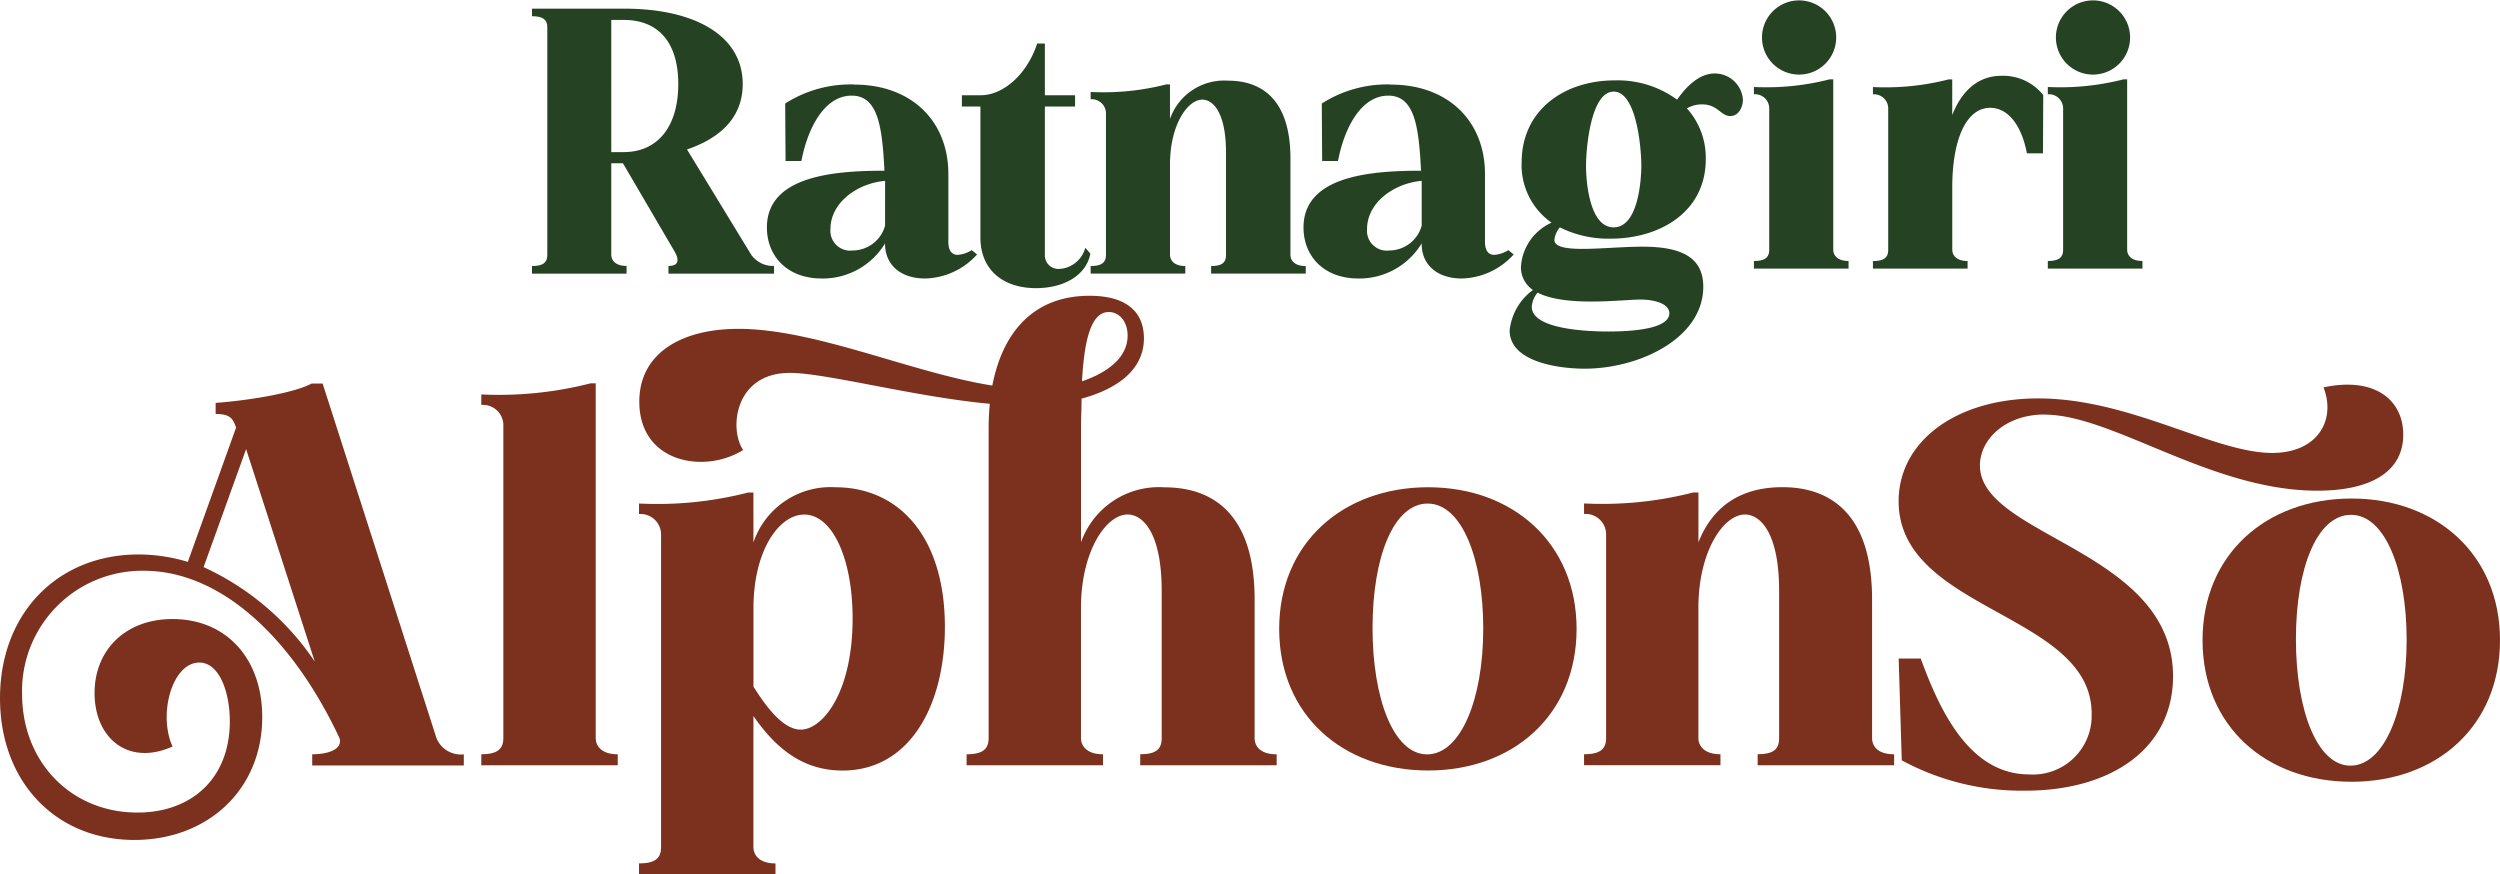
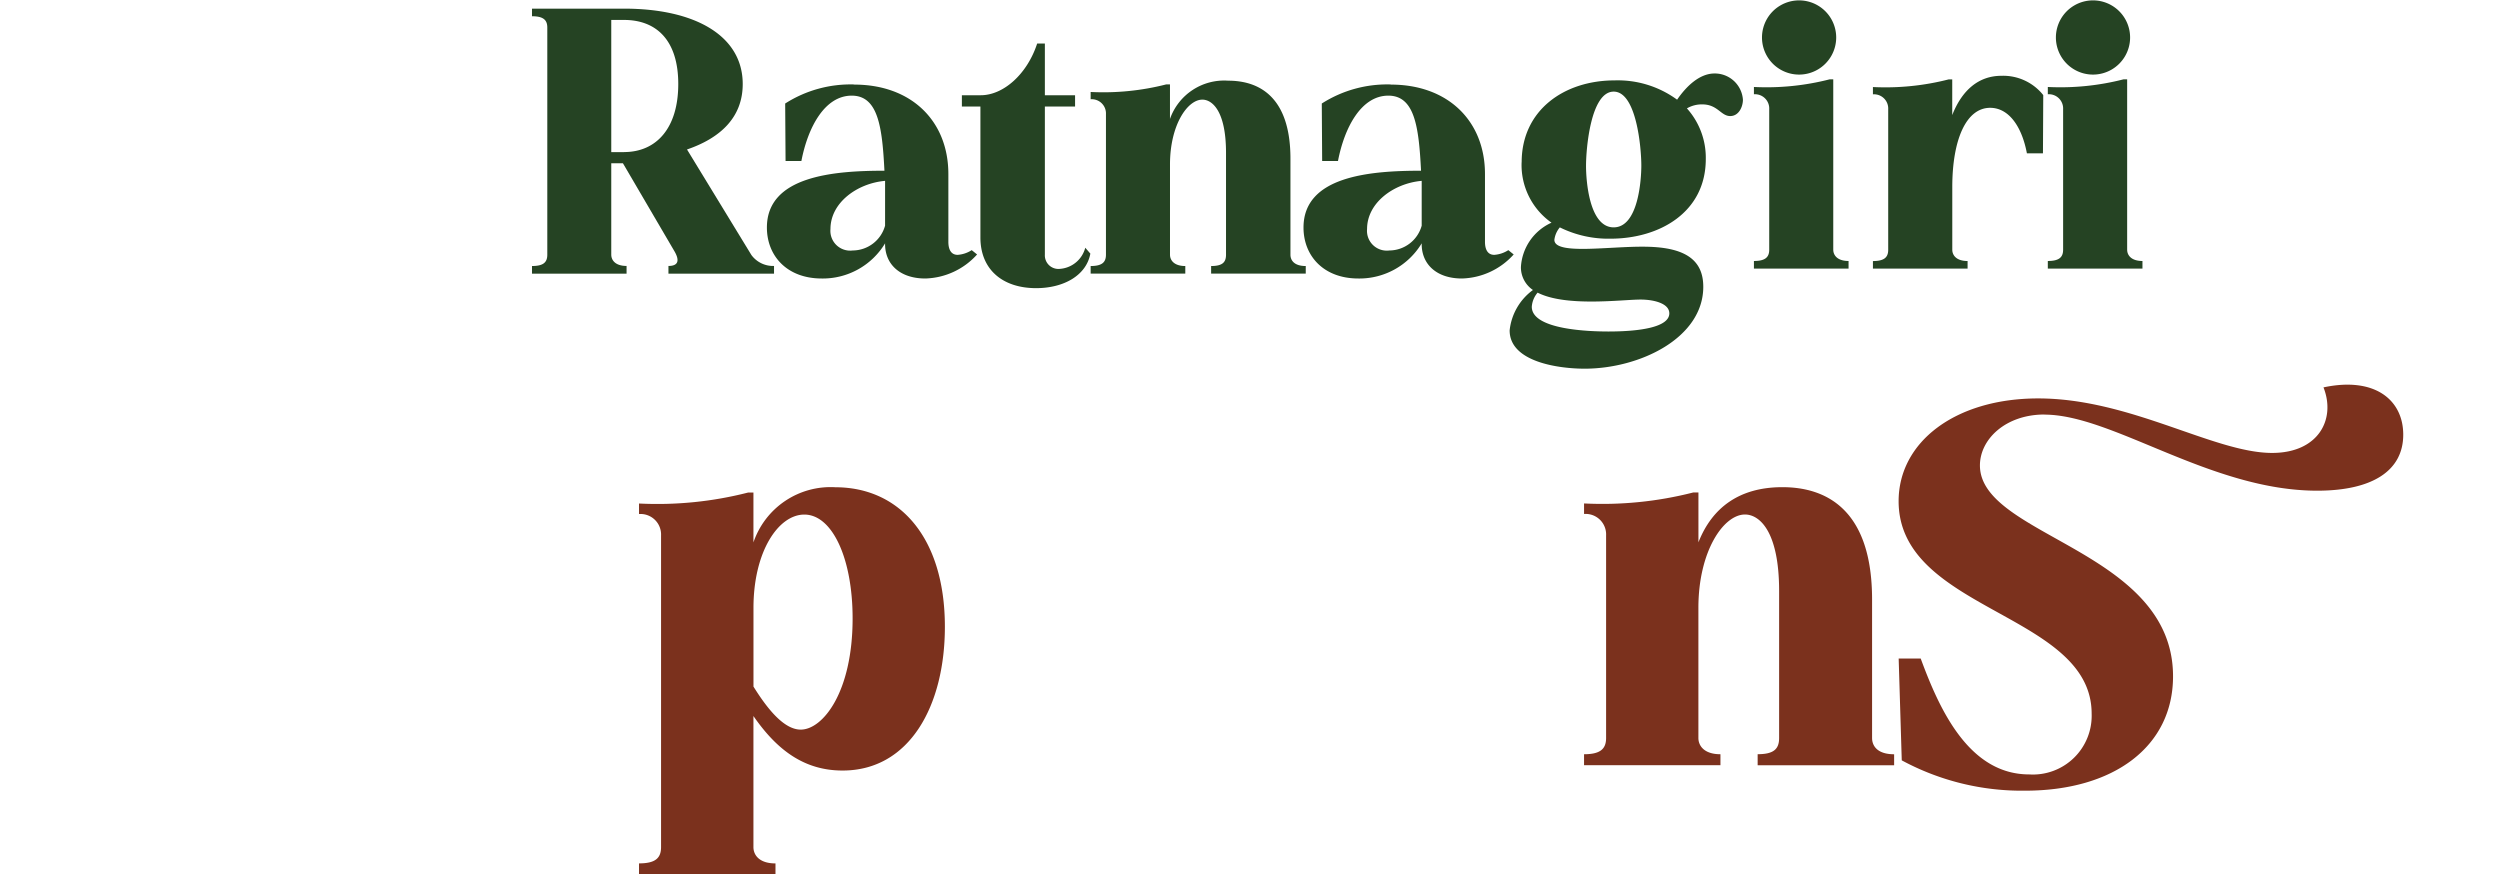
<svg xmlns="http://www.w3.org/2000/svg" width="221.21" height="77.376" viewBox="0 0 221.21 77.376">
  <g id="Layer_x0020_1" transform="translate(0.2)">
    <g id="_2276074585840" transform="translate(-0.2 26.17)">
-       <path id="Path_230" data-name="Path 230" d="M27.428,1148.993H40.839v-.98a2.336,2.336,0,0,1-2.419-1.439L28.347,1115.2h-.974c-1.342.742-4.966,1.439-8.493,1.716v.98c1.3,0,1.528.408,1.811,1.2l-4.272,11.886a15.088,15.088,0,0,0-4.361-.657c-7.151,0-12.257,5.2-12.257,12.72,0,7.389,4.918,12.541,11.886,12.541,6.494,0,11.317-4.458,11.317-10.867,0-5.155-3.156-8.679-7.936-8.679-4.172,0-6.9,2.745-6.9,6.543,0,3.99,2.967,6.5,6.9,4.735-1.293-2.833-.04-7.428,2.374-7.428,1.762,0,2.693,2.608,2.693,5.2,0,5.057-3.39,8.073-8.171,8.073-5.9,0-10.209-4.5-10.209-10.484a10.634,10.634,0,0,1,10.769-10.912c6.728,0,13.088,5.8,17.312,14.8.323.98-.98,1.439-2.41,1.439v.98Zm.225-9.19a23.794,23.794,0,0,0-9.838-8.359L21.576,1121l6.074,18.8Z" transform="translate(0.2 -1107.434)" fill="#7b311d" fill-rule="evenodd" />
-       <path id="Path_231" data-name="Path 231" d="M1399.3,1148.493h12.072v-.971c-1.44,0-1.948-.745-1.948-1.439V1114.7h-.463a32.723,32.723,0,0,1-9.662.98v.928a1.809,1.809,0,0,1,1.951,1.9v27.57c0,.971-.511,1.439-1.951,1.439v.974Z" transform="translate(-1356.712 -1106.949)" fill="#7b311d" fill-rule="evenodd" />
      <path id="Path_232" data-name="Path 232" d="M1858,1451.062h12.072v-.977c-1.439,0-1.951-.745-1.951-1.442v-11.6c2.088,3.019,4.5,4.823,7.887,4.823,5.94,0,9.053-5.751,9.053-12.72,0-7.888-4-12.346-9.7-12.346a7.205,7.205,0,0,0-7.24,4.881v-4.413h-.472a32.355,32.355,0,0,1-9.653.971v.931a1.819,1.819,0,0,1,1.951,1.9v27.57c0,.98-.508,1.442-1.951,1.442v.977Zm10.124-16.618v-6.965c0-5.018,2.221-8.262,4.5-8.262,2.462,0,4.272,3.85,4.272,9.19,0,6.546-2.645,9.838-4.592,9.838-1.491,0-2.97-1.863-4.175-3.8h0Z" transform="translate(-1801.454 -1399.856)" fill="#7b311d" fill-rule="evenodd" />
-       <path id="Path_233" data-name="Path 233" d="M3719.3,1429.331c0,7.614,5.615,12.531,13.186,12.531,7.519,0,13.13-4.918,13.13-12.531,0-7.565-5.614-12.531-13.13-12.531C3724.915,1416.8,3719.3,1421.766,3719.3,1429.331Zm8.262-.088c0-6.269,1.863-11,4.878-11s4.917,4.881,4.917,11.052c0,6.36-2.036,11.141-4.966,11.141-2.967,0-4.83-4.93-4.83-11.19Z" transform="translate(-3606.113 -1399.856)" fill="#7b311d" fill-rule="evenodd" />
-       <path id="Path_234" data-name="Path 234" d="M6404.2,1462.131c0,7.614,5.614,12.531,13.189,12.531,7.516,0,13.131-4.917,13.131-12.531,0-7.565-5.615-12.531-13.131-12.531C6409.818,1449.6,6404.2,1454.566,6404.2,1462.131Zm8.262-.088c0-6.269,1.862-11,4.878-11s4.919,4.881,4.919,11.052c0,6.36-2.036,11.141-4.967,11.141-2.968,0-4.83-4.93-4.83-11.189Z" transform="translate(-6209.31 -1431.658)" fill="#7b311d" fill-rule="evenodd" />
-       <path id="Path_235" data-name="Path 235" d="M1902.928,901.544H1915v-.971c-1.488,0-1.95-.745-1.95-1.442V886.873c0-7.888-4-9.923-7.985-9.923a7.3,7.3,0,0,0-7.376,4.869V871.561c0-.746.049-1.576.049-2.459,3.244-.882,5.517-2.6,5.517-5.341,0-2-1.156-3.761-4.823-3.761-4.644,0-7.611,2.879-8.591,7.945-7.1-1.117-15.638-5.018-22.47-5.018-5.006,0-8.767,2.136-8.767,6.445,0,5.438,5.8,6.409,9.19,4.272-1.254-1.8-.794-6.819,4.135-6.819,3.192,0,11.089,2.133,17.686,2.733-.052.606-.1,1.3-.1,2v27.57c0,.974-.511,1.443-1.951,1.443v.971h12.072v-.971c-1.443,0-1.951-.746-1.951-1.443V887.616c0-5.006,2.221-8.262,4.126-8.262,1.254,0,3.016,1.442,3.016,6.78v12.991c0,.974-.459,1.442-1.9,1.442v.977Zm-5.155-33.973c.182-3.156.654-6.132,2.37-6.132.971,0,1.668.883,1.668,2.088,0,1.911-1.716,3.25-4.038,4.044Z" transform="translate(-1802.036 -860)" fill="#7b311d" fill-rule="evenodd" />
      <path id="Path_236" data-name="Path 236" d="M4621.168,1441.3h12.068v-.971c-1.491,0-1.951-.746-1.951-1.439v-12.258c0-7.888-3.986-9.936-7.936-9.936-3.81,0-6.223,1.811-7.429,4.881v-4.412h-.459a32.416,32.416,0,0,1-9.662.971v.931a1.815,1.815,0,0,1,1.951,1.9v17.921c0,.97-.511,1.439-1.951,1.439v.971h12.069v-.971c-1.439,0-1.951-.746-1.951-1.439v-11.512c0-5.018,2.225-8.262,4.124-8.262,1.256,0,3.019,1.439,3.019,6.771v13c0,.97-.459,1.439-1.9,1.439v.971Z" transform="translate(-4465.636 -1399.759)" fill="#7b311d" fill-rule="evenodd" />
      <path id="Path_237" data-name="Path 237" d="M5533.406,1121.158c6.038,0,14.72,6.731,24.132,6.731,4.881,0,7.613-1.762,7.613-4.957,0-3.067-2.507-5.155-7.057-4.184,1.117,2.833-.459,5.8-4.543,5.8-5.155,0-12.531-4.823-20.705-4.823-7.328,0-12.346,3.853-12.346,9.093,0,9.75,17.08,9.884,17.08,18.8a5.2,5.2,0,0,1-5.525,5.377c-5.377,0-7.977-5.849-9.6-10.255h-1.95l.273,9.01a22.358,22.358,0,0,0,10.913,2.684c7.839,0,13.091-3.9,13.091-10.121,0-11.18-17.087-12.346-17.087-18.657,0-2.322,2.273-4.507,5.712-4.507h0Z" transform="translate(-5352.503 -1110.641)" fill="#7b311d" fill-rule="evenodd" />
    </g>
    <path id="Path_238" data-name="Path 238" d="M4390.459,221.363a6.237,6.237,0,0,0,2.645,5.344,4.593,4.593,0,0,0-2.706,3.929,2.419,2.419,0,0,0,1.063,2.027,5.089,5.089,0,0,0-2.061,3.576c0,2.833,4.44,3.387,6.634,3.387,4.863,0,10.5-2.705,10.5-7.249,0-2.316-1.516-3.481-5.024-3.542-3.188-.067-8.152.77-8.152-.612a2.1,2.1,0,0,1,.484-1.1,9.675,9.675,0,0,0,4.479,1c4.318,0,8.435-2.316,8.435-7.051a6.536,6.536,0,0,0-1.67-4.479,2.6,2.6,0,0,1,1.354-.353c1.379,0,1.641,1.032,2.479,1.032.771,0,1.123-.837,1.123-1.448a2.494,2.494,0,0,0-2.507-2.319c-1.317,0-2.479,1.1-3.317,2.319a8.887,8.887,0,0,0-5.54-1.707c-4.413,0-8.214,2.6-8.214,7.249h0Zm5.7.32c0-1.549.417-6.573,2.447-6.573s2.446,5.024,2.446,6.54c0,1.223-.259,5.471-2.446,5.471s-2.447-4.215-2.447-5.438Zm7.37,13.046c0,1.251-2.705,1.607-5.38,1.607-1.576,0-6.789-.131-6.789-2.188a2.144,2.144,0,0,1,.515-1.251c2.511,1.284,7.474.612,9.11.612,1.13,0,2.544.32,2.544,1.223h0Z" transform="translate(-4256.021 -207.003)" fill="#254323" fill-rule="evenodd" />
    <path id="Path_239" data-name="Path 239" d="M5100.512,3.317a3.283,3.283,0,1,0,6.566,0,3.283,3.283,0,1,0-6.566,0Zm-.709,20.449h8.369v-.673c-1,0-1.354-.517-1.354-1V7.02h-.32a22.5,22.5,0,0,1-6.7.676v.645a1.262,1.262,0,0,1,1.354,1.318V22.093c0,.676-.359,1-1.354,1v.673Z" transform="translate(-4944.804 0)" fill="#254323" fill-rule="evenodd" />
    <path id="Path_240" data-name="Path 240" d="M5445.8,237.462h8.375v-.673c-1,0-1.354-.517-1.354-1V230.25c0-4.19,1.224-7.017,3.352-7.017,1.64,0,2.8,1.637,3.25,4.026h1.421l.026-5.152a4.527,4.527,0,0,0-3.7-1.707c-2,0-3.481,1.251-4.353,3.475v-3.156h-.318a22.542,22.542,0,0,1-6.7.676v.645a1.257,1.257,0,0,1,1.352,1.318v12.434c0,.676-.354,1-1.352,1v.673Z" transform="translate(-5280.275 -213.693)" fill="#254323" fill-rule="evenodd" />
    <path id="Path_241" data-name="Path 241" d="M5955.111,3.317a3.283,3.283,0,1,0,6.566,0,3.283,3.283,0,1,0-6.566,0Zm-.709,20.449h8.368v-.673c-1,0-1.354-.517-1.354-1V7.02h-.32a22.5,22.5,0,0,1-6.7.676v.645a1.262,1.262,0,0,1,1.354,1.318V22.093c0,.676-.359,1-1.354,1v.673Z" transform="translate(-5773.397 0)" fill="#254323" fill-rule="evenodd" />
    <g id="_2276074588816" transform="translate(46.873 0.764)">
      <path id="Path_242" data-name="Path 242" d="M1546.7,48.55h8.368v-.682c-.992,0-1.354-.508-1.354-1V38.785h1.034l4.51,7.705c.551.9.386,1.379-.484,1.379v.682h9.342v-.682a2.385,2.385,0,0,1-2-.965l-5.7-9.342c2.9-.992,4.93-2.8,4.93-5.791,0-4.257-4.19-6.67-10.5-6.67H1546.7v.673c1,0,1.354.326,1.354,1v20.1c0,.682-.353,1-1.354,1v.682Zm8.143-10.754h-1.129V26.1h1.129c2.869,0,4.8,1.8,4.8,5.669,0,3.9-1.932,6.022-4.8,6.022Z" transform="translate(-1546.7 -25.1)" fill="#254323" fill-rule="evenodd" />
      <path id="Path_243" data-name="Path 243" d="M2808.065,145.184l-.447-.517a2.508,2.508,0,0,1-2.258,1.871,1.2,1.2,0,0,1-1.317-1.257V132.175h2.672v-1h-2.672V126.6h-.682c-.871,2.678-2.964,4.574-4.991,4.574h-1.67v1h1.64v11.591c0,2.833,1.965,4.479,4.929,4.479,2.447,0,4.446-1.129,4.8-3.061Z" transform="translate(-2758.662 -123.511)" fill="#254323" fill-rule="evenodd" />
      <path id="Path_244" data-name="Path 244" d="M3181.663,251.672h8.374V251c-1.034,0-1.354-.517-1.354-1V241.5c0-5.471-2.766-6.9-5.508-6.9a5.081,5.081,0,0,0-5.152,3.387v-3.061h-.319a22.437,22.437,0,0,1-6.7.673v.645a1.259,1.259,0,0,1,1.354,1.321V250c0,.673-.353,1-1.354,1v.673h8.375V251c-1,0-1.354-.517-1.354-1V242.01c0-3.481,1.542-5.733,2.863-5.733.87,0,2.094,1,2.094,4.7V250c0,.673-.319,1-1.318,1v.673Z" transform="translate(-3121.572 -228.225)" fill="#254323" fill-rule="evenodd" />
      <path id="Path_245" data-name="Path 245" d="M2237.523,245.6a10.738,10.738,0,0,0-6.107,1.686l.034,5.088h1.4c.575-2.988,2.066-5.785,4.455-5.785,2.346,0,2.7,2.8,2.894,6.643-4.519,0-10.4.475-10.4,5.027,0,2.477,1.744,4.51,4.857,4.51a6.436,6.436,0,0,0,5.6-3.113c-.033,1.811,1.275,3.113,3.563,3.113a6.386,6.386,0,0,0,4.577-2.127l-.475-.383a2.624,2.624,0,0,1-1.242.417c-.663,0-.824-.606-.824-1.147v-6c0-4.7-3.274-7.918-8.329-7.918h0Zm2.732,12.495a2.988,2.988,0,0,1-2.86,2.194,1.752,1.752,0,0,1-1.972-1.9c0-2.322,2.355-4.041,4.833-4.26Z" transform="translate(-2209.013 -238.89)" fill="#254323" fill-rule="evenodd" />
      <path id="Path_246" data-name="Path 246" d="M3797.823,245.6a10.74,10.74,0,0,0-6.107,1.686l.033,5.088h1.4c.575-2.988,2.066-5.785,4.456-5.785,2.346,0,2.7,2.8,2.894,6.643-4.519,0-10.4.475-10.4,5.027,0,2.477,1.744,4.51,4.857,4.51a6.435,6.435,0,0,0,5.6-3.113c-.033,1.811,1.275,3.113,3.563,3.113a6.384,6.384,0,0,0,4.577-2.127l-.474-.383a2.628,2.628,0,0,1-1.242.417c-.663,0-.824-.606-.824-1.147v-6c0-4.7-3.274-7.918-8.329-7.918h0Zm2.733,12.495a2.989,2.989,0,0,1-2.861,2.194,1.752,1.752,0,0,1-1.972-1.9c0-2.322,2.355-4.041,4.833-4.26Z" transform="translate(-3721.832 -238.89)" fill="#254323" fill-rule="evenodd" />
    </g>
  </g>
</svg>